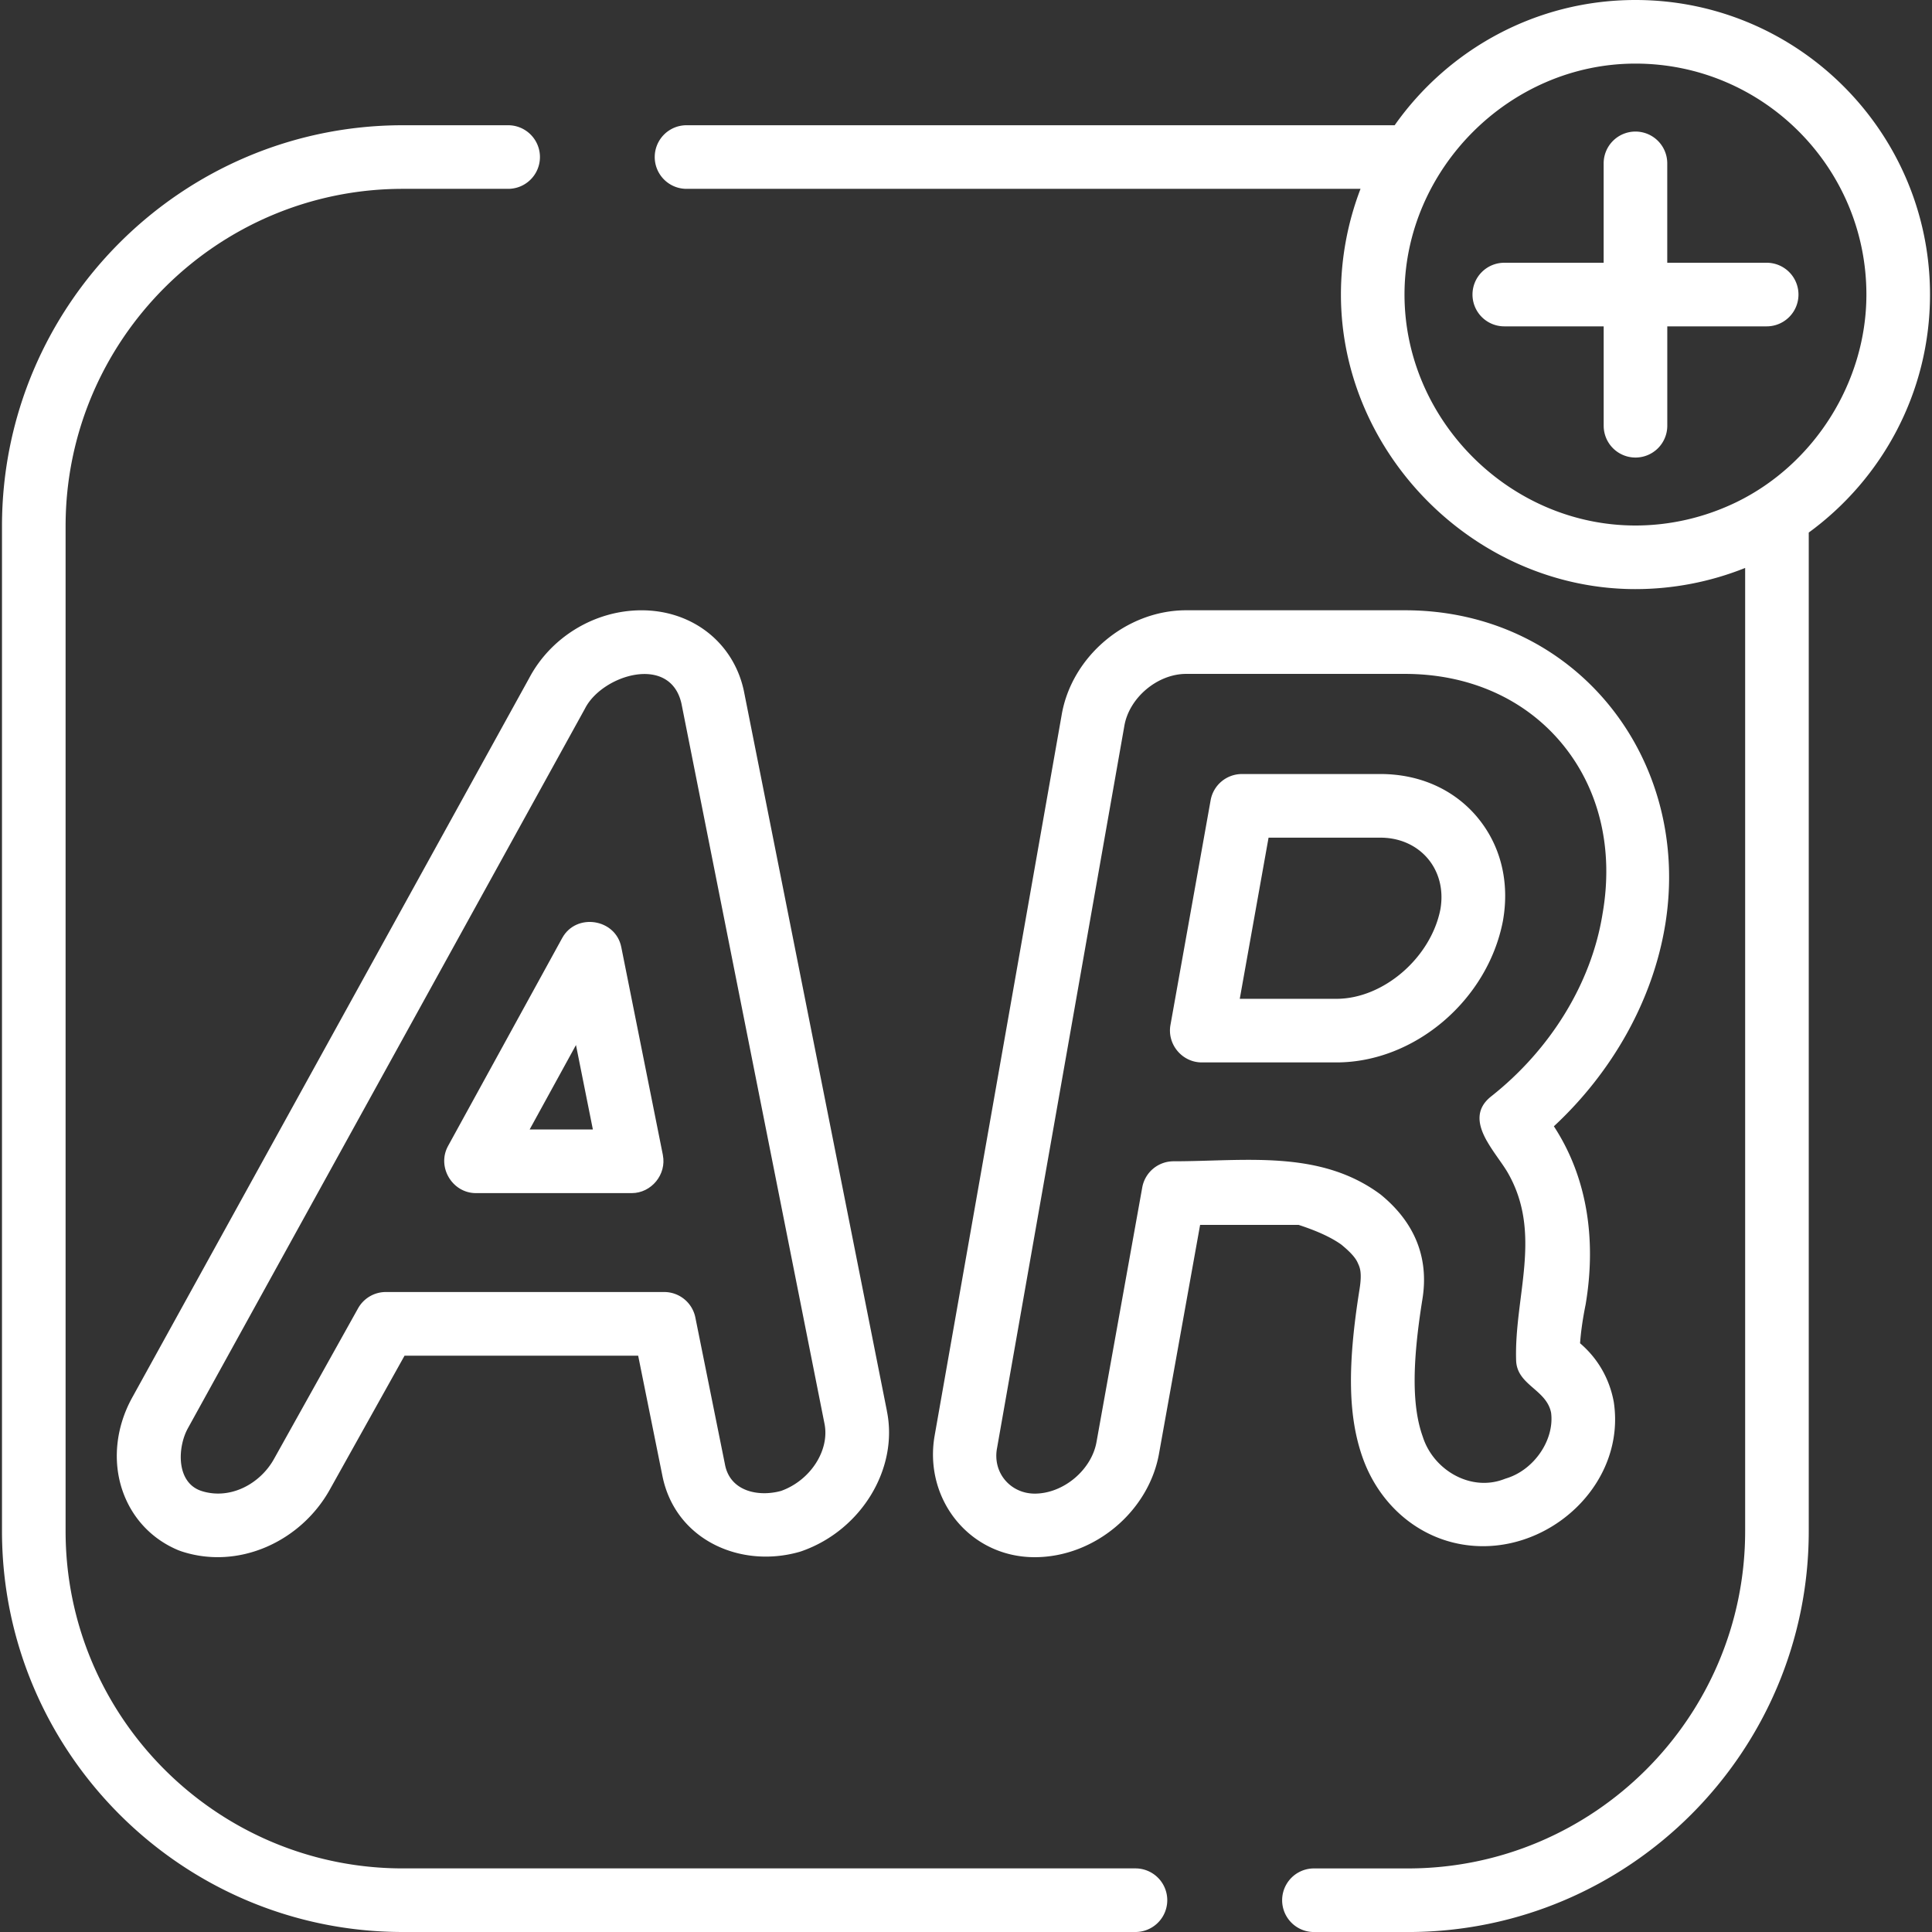
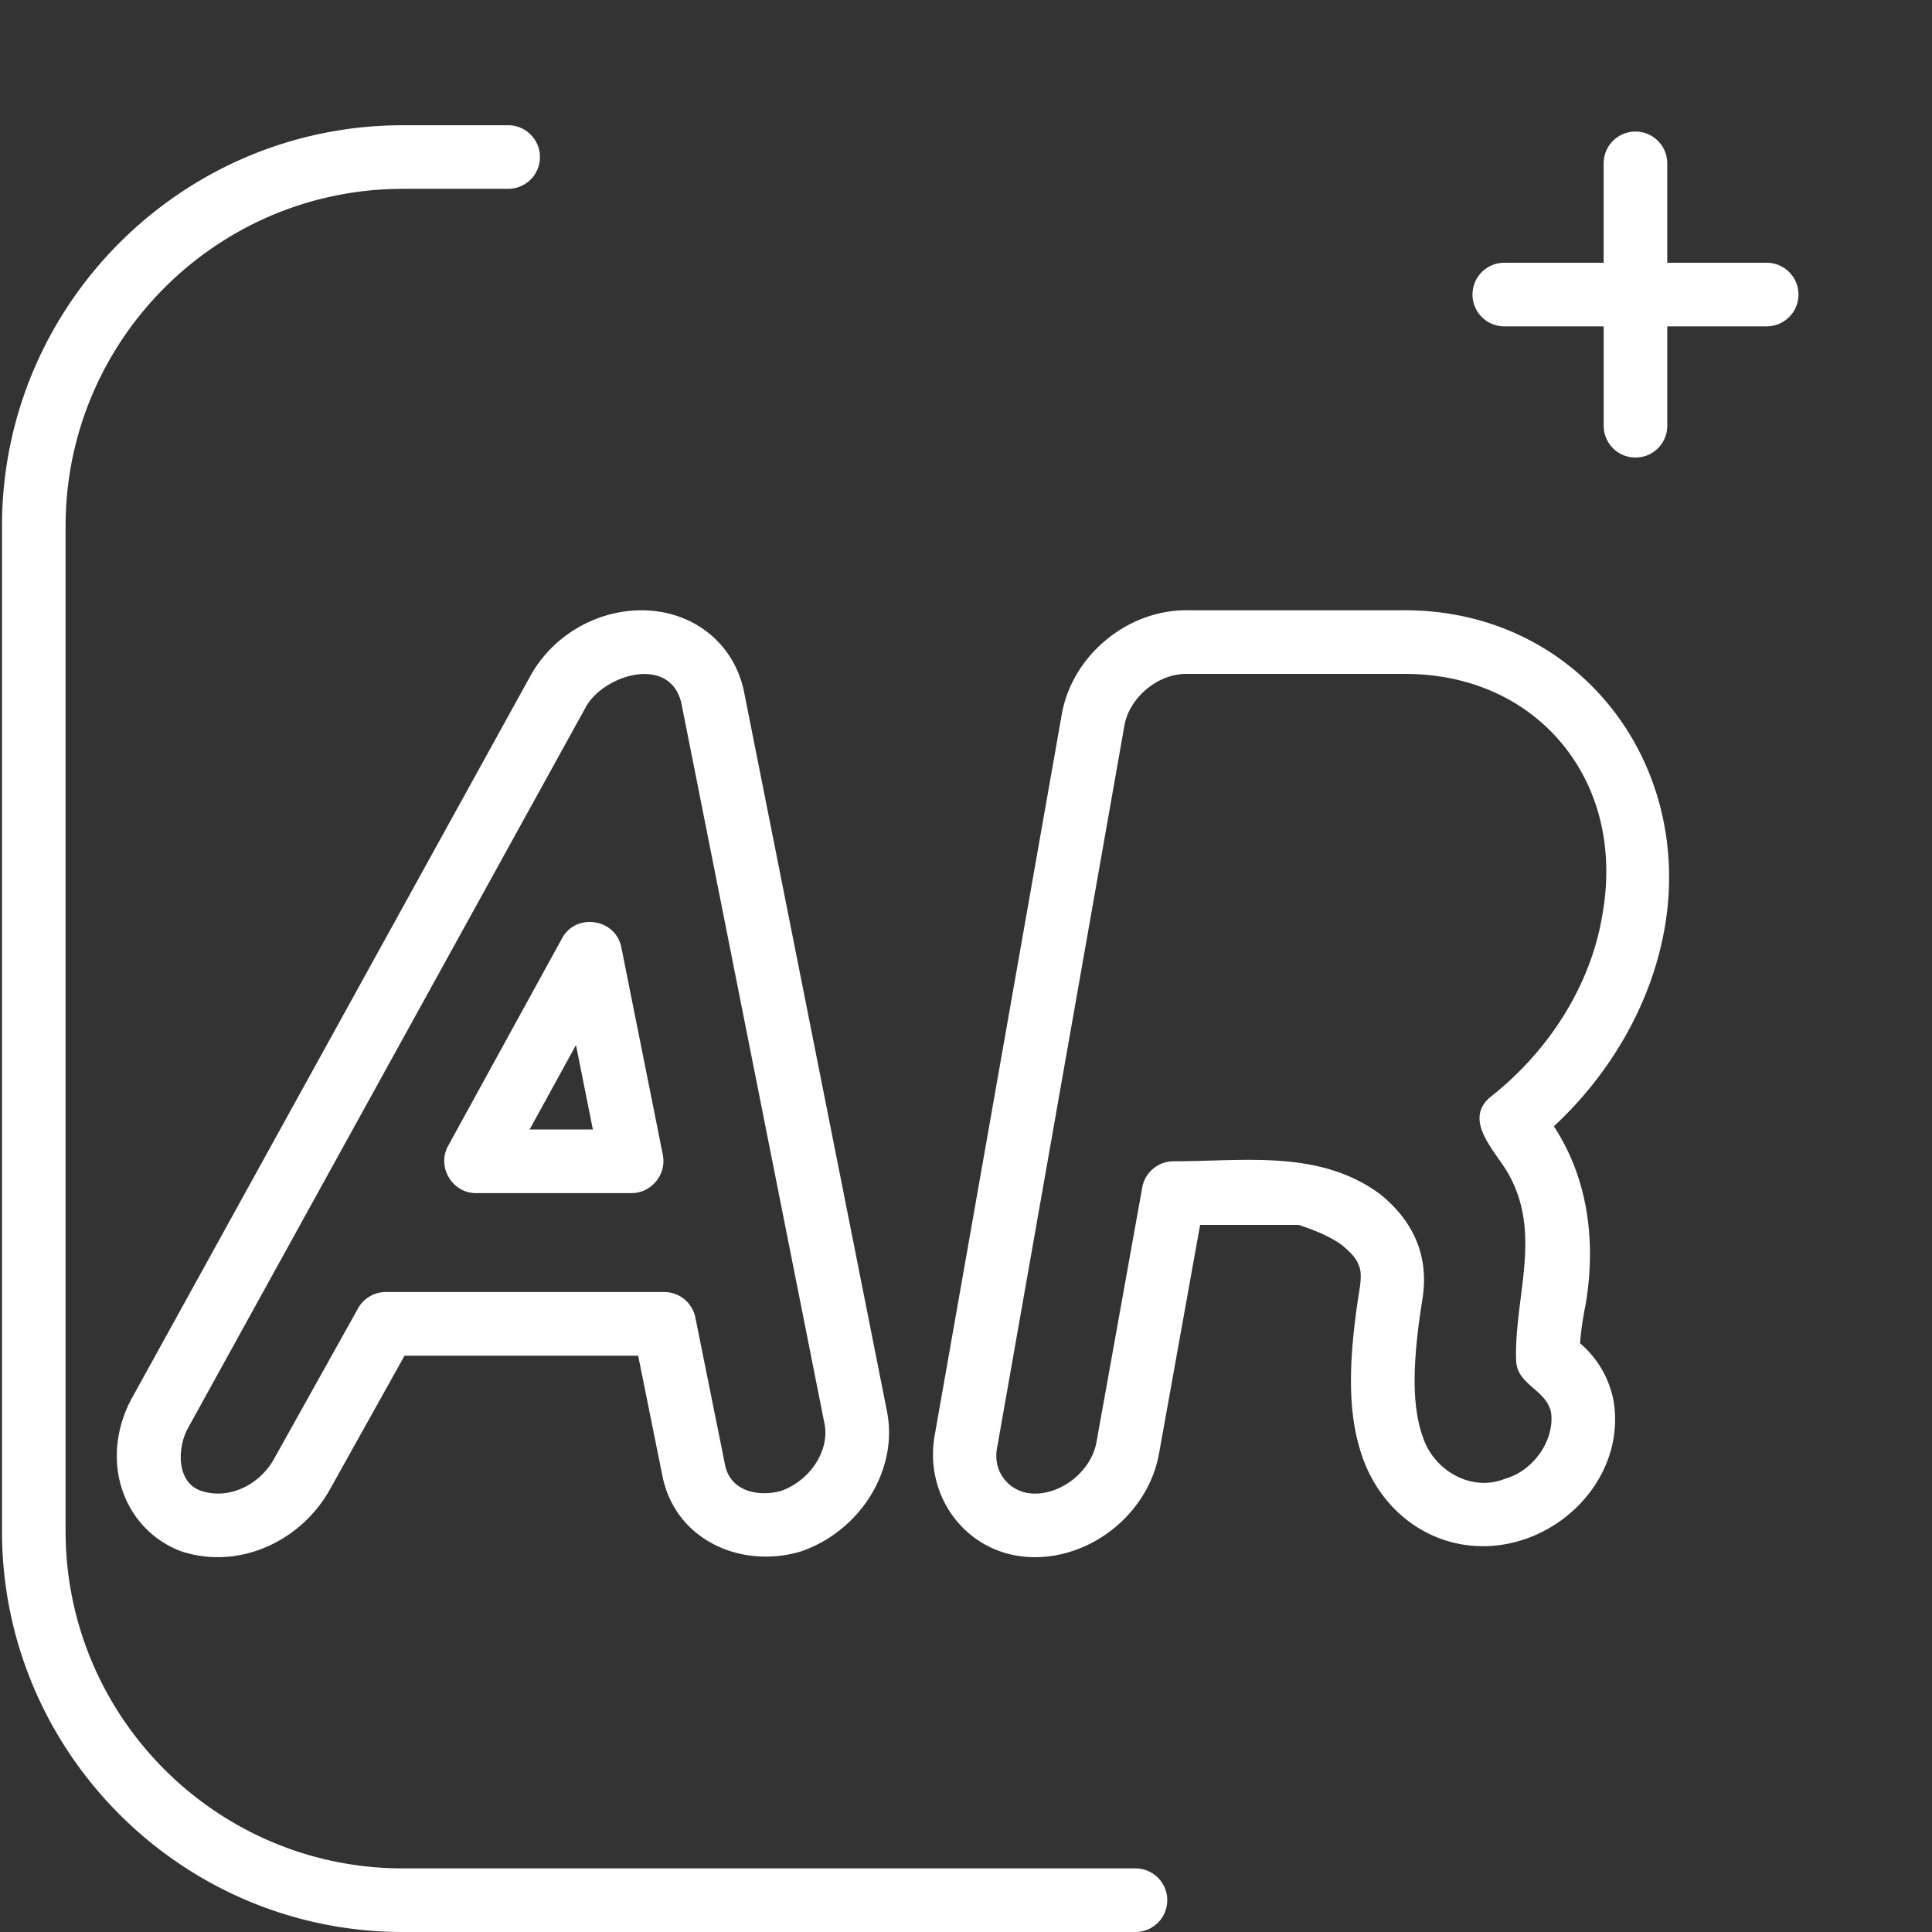
<svg xmlns="http://www.w3.org/2000/svg" version="1.1" id="Layer_1" x="0px" y="0px" viewBox="0 0 63 63" style="enable-background:new 0 0 512 512;" xml:space="preserve" width="63" height="63">
  <rect x="0" y="0" width="63" height="63" fill="#333333" stroke="none" />
  <g>
    <g>
      <path fill="#FFFFFF" d="m21.616 37.666 -1.357 -6.783c-0.186 -0.928 -1.471 -1.125 -1.926 -0.296l-3.723 6.783c-0.373 0.68 0.136 1.536 0.909 1.536h5.079c0.644 0 1.143 -0.609 1.017 -1.241m-4.344 -0.834 1.511 -2.754 0.551 2.754z" />
    </g>
  </g>
  <g>
    <g>
      <path fill="#FFFFFF" d="m28.92 46.004 -4.663 -23.473 -0.004 -0.018c-0.34 -1.562 -1.68 -2.612 -3.334 -2.612 -1.52 0 -2.957 0.87 -3.666 2.217l-12.942 23.455c-0.534 0.967 -0.648 2.076 -0.314 3.042 0.305 0.881 0.943 1.565 1.798 1.927q0.019 0.008 0.038 0.015l0.034 0.013q0.019 0.007 0.038 0.014c1.873 0.624 3.905 -0.319 4.847 -2.005l2.44 -4.372h7.618l0.791 3.922c0.419 2.08 2.537 3.027 4.47 2.475q0.015 -0.004 0.029 -0.009l0.027 -0.009q0.016 -0.005 0.032 -0.011c1.936 -0.687 3.147 -2.697 2.76 -4.57m-3.436 2.608c-0.748 0.211 -1.683 0.021 -1.844 -0.867l-0.004 -0.02 -0.96 -4.763a1.037 1.037 0 0 0 -1.017 -0.832h-9.076a1.037 1.037 0 0 0 -0.906 0.532s-2.742 4.913 -2.742 4.913c-0.453 0.813 -1.424 1.337 -2.353 1.046 -0.848 -0.267 -0.796 -1.429 -0.455 -2.047l12.947 -23.465 0.011 -0.021c0.567 -1.087 2.776 -1.766 3.138 -0.143l4.662 23.471c0.179 0.867 -0.449 1.849 -1.404 2.196" />
    </g>
  </g>
  <g>
    <g>
      <path fill="#FFFFFF" d="M54.297 30.177c0.894 -5.42 -2.909 -10.277 -8.486 -10.277h-7.131c-1.958 0 -3.743 1.51 -4.063 3.427l-4.139 23.483c-0.364 2.068 1.134 3.968 3.262 3.968 1.958 0 3.743 -1.509 4.062 -3.422l1.332 -7.414h3.212c0.356 0.117 0.953 0.328 1.394 0.644 0.22 0.182 0.449 0.392 0.536 0.599l0.006 0.013 0.008 0.018c0.051 0.113 0.129 0.283 0.044 0.817 -0.404 2.516 -0.374 4.163 0.101 5.502 0.6 1.69 2.1 2.884 3.926 2.884 2.427 0 4.612 -2.163 4.27 -4.648q-0.001 -0.01 -0.003 -0.02l-0.003 -0.022a0.615 0.615 0 0 0 -0.005 -0.03c-0.142 -0.754 -0.524 -1.409 -1.096 -1.897 0.022 -0.311 0.072 -0.719 0.176 -1.238l0.003 -0.014 0.003 -0.015 0.003 -0.019c0.335 -2.007 0.088 -4.066 -1.039 -5.789 1.923 -1.786 3.227 -4.126 3.627 -6.552m-5.811 7.031c0.211 0.375 0.509 0.737 0.681 1.035 1.143 1.99 0.208 4.021 0.272 6.118 0.025 0.814 0.987 0.942 1.14 1.707 0.115 0.883 -0.549 1.861 -1.455 2.14q-0.035 0.011 -0.07 0.024c-1.094 0.425 -2.304 -0.292 -2.653 -1.362l-0.007 -0.021c-0.349 -0.976 -0.352 -2.359 -0.01 -4.487 0.223 -1.388 -0.285 -2.523 -1.35 -3.397a1.107 1.107 0 0 0 -0.046 -0.035c-1.978 -1.447 -4.405 -1.06 -6.72 -1.06a1.037 1.037 0 0 0 -1.021 0.854l-1.488 8.281c-0.154 0.922 -1.078 1.702 -2.018 1.702 -0.792 0 -1.388 -0.686 -1.226 -1.499l0.004 -0.023 4.143 -23.504c0.154 -0.923 1.078 -1.704 2.018 -1.704h7.131c2.076 0 3.887 0.798 5.101 2.247 1.243 1.484 1.719 3.472 1.341 5.598l-0.002 0.014c-0.366 2.231 -1.688 4.387 -3.626 5.918 -0.545 0.431 -0.421 0.956 -0.139 1.457" />
    </g>
  </g>
  <g>
    <g>
-       <path fill="#FFFFFF" d="M48.17 26.645c-0.761 -0.906 -1.882 -1.405 -3.156 -1.405h-4.516a1.037 1.037 0 0 0 -1.021 0.855l-1.31 7.329c-0.113 0.631 0.382 1.22 1.021 1.22h4.392c2.545 0 4.929 -2.026 5.428 -4.612l0.003 -0.017c0.221 -1.263 -0.078 -2.459 -0.841 -3.369m-1.2 3.002c-0.311 1.585 -1.861 2.922 -3.39 2.922h-3.153l0.939 -5.255h3.648c1.279 0 2.18 1.031 1.956 2.333" />
-     </g>
+       </g>
  </g>
  <g>
    <g>
      <path fill="#FFFFFF" d="M57.608 8.568h-3.241V5.327a1.037 1.037 0 0 0 -1.037 -1.037 1.037 1.037 0 0 0 -1.037 1.037v3.241H49.053a1.037 1.037 0 0 0 -1.037 1.037 1.037 1.037 0 0 0 1.037 1.037h3.241v3.241a1.037 1.037 0 0 0 1.037 1.037 1.037 1.037 0 0 0 1.037 -1.037V10.642h3.241a1.037 1.037 0 0 0 0 -2.074" />
    </g>
  </g>
  <g>
    <g>
      <path fill="#FFFFFF" d="M37.026 60.926H13.137c-6.064 0 -10.998 -4.934 -10.998 -10.998V17.156c0 -6.064 4.934 -10.998 10.998 -10.998h3.433a1.037 1.037 0 0 0 0 -2.074h-3.433C5.929 4.084 0.065 9.948 0.065 17.156v32.772C0.065 57.136 5.929 63 13.137 63h23.889a1.037 1.037 0 0 0 0 -2.074" />
    </g>
  </g>
  <g>
    <g>
-       <path fill="#FFFFFF" d="M53.33 0c-3.242 0 -6.112 1.616 -7.852 4.084H22.387a1.037 1.037 0 0 0 0 2.074h21.978a9.647 9.647 0 0 0 -0.639 3.447c0 5.212 4.392 9.605 9.605 9.605a9.635 9.635 0 0 0 3.576 -0.69v31.409c0 6.064 -4.934 10.998 -10.998 10.998h-3.063a1.037 1.037 0 0 0 0 2.074h3.063c7.208 0 13.072 -5.864 13.072 -13.072v-32.563c2.394 -1.748 3.954 -4.575 3.954 -7.76C62.935 4.309 58.627 0 53.33 0m3.289 16.376c-1.02 0.495 -2.149 0.76 -3.289 0.76 -4.102 0 -7.531 -3.437 -7.531 -7.531 0 -4.082 3.42 -7.531 7.531 -7.531 4.152 0 7.531 3.378 7.531 7.531 0 2.84 -1.69 5.532 -4.242 6.771" />
-     </g>
+       </g>
  </g>
</svg>